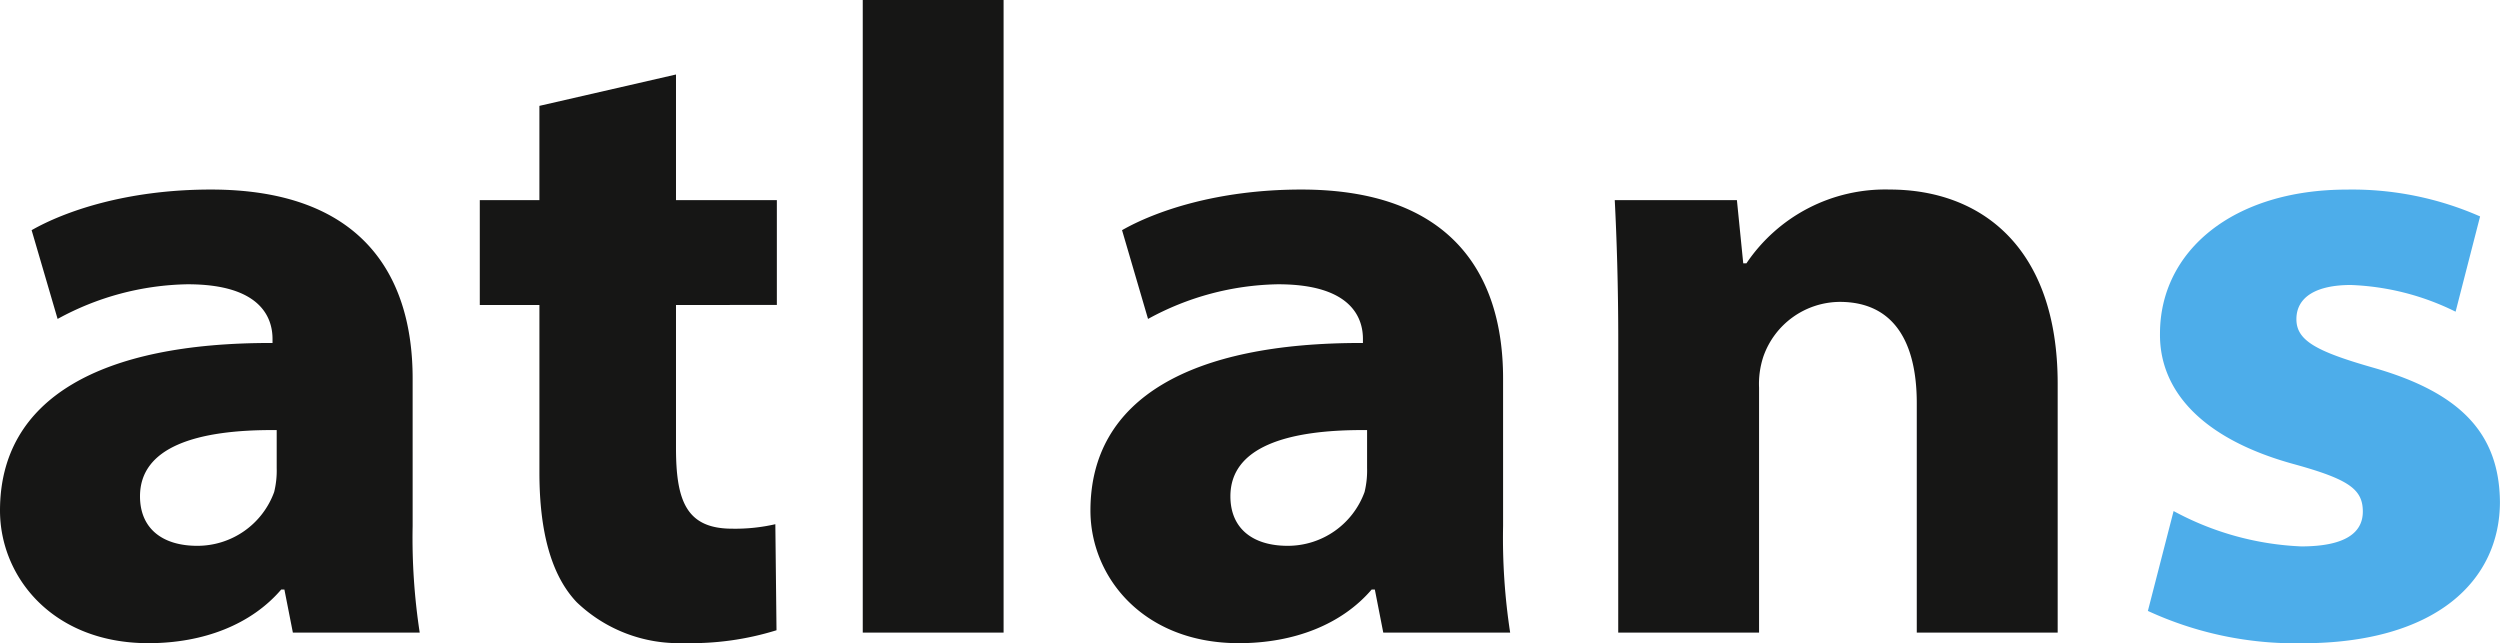
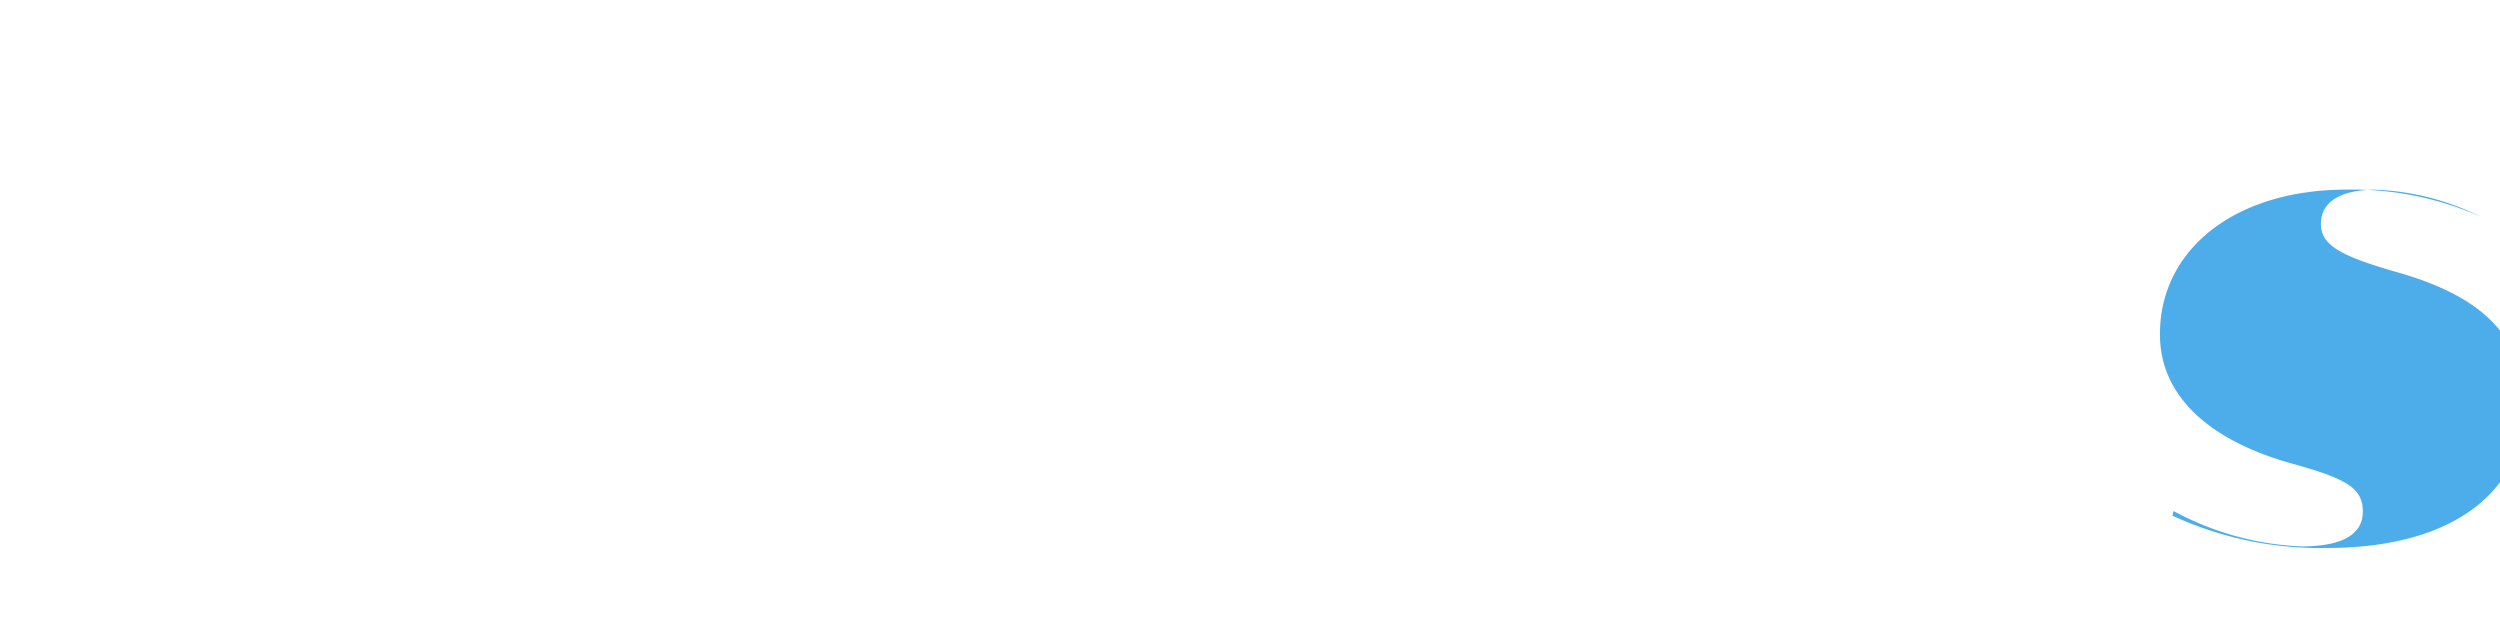
<svg xmlns="http://www.w3.org/2000/svg" width="214.261" height="55.124" viewBox="0 0 214.261 55.124">
  <g id="Groupe_6560" data-name="Groupe 6560" transform="translate(-291.652 -75.398)">
-     <path id="Tracé_7092" data-name="Tracé 7092" d="M51.271,76.124l-.726-3.692h-.271c-2.55,2.981-6.632,4.6-11.384,4.6-8.193,0-12.719-5.664-12.719-11.368,0-9.627,8.663-14.406,23.356-14.359v-.355c0-1.652-.845-4.693-7.313-4.677a23.934,23.934,0,0,0-11.106,2.97l-2.227-7.607c2.758-1.576,8.063-3.482,15.366-3.482,12.7,0,17.289,7.092,17.289,16.191V66.983a53.578,53.578,0,0,0,.606,9.142ZM49.885,58.77c-6.99-.065-11.715,1.51-11.715,5.675,0,2.76,1.919,4.243,4.905,4.243a7,7,0,0,0,6.594-4.614,7.7,7.7,0,0,0,.216-2.059ZM84.107,28.294V39.062h8.644v8.984H84.107V60.3c0,4.528.885,6.92,4.814,6.92a15.393,15.393,0,0,0,3.7-.384l.1,9.088a24.642,24.642,0,0,1-7.932,1.1,12.646,12.646,0,0,1-9.188-3.5c-2.176-2.284-3.2-6.033-3.2-11.112V48.047h-5.11V39.062H72.4v-8.08Zm16.006-6.385h12.07V76.124h-12.07Zm44.61,54.215L144,72.432h-.271c-2.55,2.981-6.632,4.6-11.384,4.6-8.193,0-12.719-5.664-12.719-11.368,0-9.627,8.663-14.406,23.354-14.359v-.355c0-1.652-.844-4.693-7.311-4.677a23.929,23.929,0,0,0-11.106,2.97l-2.228-7.607c2.76-1.576,8.063-3.482,15.368-3.482,12.7,0,17.289,7.092,17.289,16.191V66.983a53.579,53.579,0,0,0,.606,9.142ZM143.336,58.77c-6.988-.065-11.714,1.51-11.714,5.675,0,2.76,1.919,4.243,4.905,4.243a7,7,0,0,0,6.594-4.614,7.767,7.767,0,0,0,.215-2.059Zm21.527-7.641c0-4.8-.135-8.815-.3-12.067h10.469l.543,5.418h.271a14.335,14.335,0,0,1,12.277-6.326c7.749,0,14.4,4.857,14.4,16.641v21.33H190.447V56.467c0-5.327-2.029-8.685-6.6-8.685a6.987,6.987,0,0,0-6.549,4.69,7.451,7.451,0,0,0-.368,2.659V76.124h-12.07Z" transform="translate(265.481 53.489)" fill="#161615" />
-     <path id="Tracé_7093" data-name="Tracé 7093" d="M144.038,59.67A25.143,25.143,0,0,0,154.975,62.7c3.793,0,5.281-1.183,5.281-2.983,0-1.911-1.2-2.761-5.809-4.041-8.26-2.239-11.636-6.543-11.575-11.217,0-7.06,6.239-12.339,16.023-12.339a27.19,27.19,0,0,1,11.411,2.3l-2.1,8.165a21.967,21.967,0,0,0-8.981-2.289c-2.908,0-4.662,1-4.662,2.93,0,1.819,1.671,2.753,6.57,4.152,7.558,2.152,10.814,5.687,10.873,11.5,0,6.683-5.383,12.123-16.98,12.123a30.176,30.176,0,0,1-13.192-2.771Z" transform="translate(333.901 59.527)" fill="#4dadea" />
+     <path id="Tracé_7093" data-name="Tracé 7093" d="M144.038,59.67A25.143,25.143,0,0,0,154.975,62.7c3.793,0,5.281-1.183,5.281-2.983,0-1.911-1.2-2.761-5.809-4.041-8.26-2.239-11.636-6.543-11.575-11.217,0-7.06,6.239-12.339,16.023-12.339a27.19,27.19,0,0,1,11.411,2.3a21.967,21.967,0,0,0-8.981-2.289c-2.908,0-4.662,1-4.662,2.93,0,1.819,1.671,2.753,6.57,4.152,7.558,2.152,10.814,5.687,10.873,11.5,0,6.683-5.383,12.123-16.98,12.123a30.176,30.176,0,0,1-13.192-2.771Z" transform="translate(333.901 59.527)" fill="#4dadea" />
  </g>
</svg>